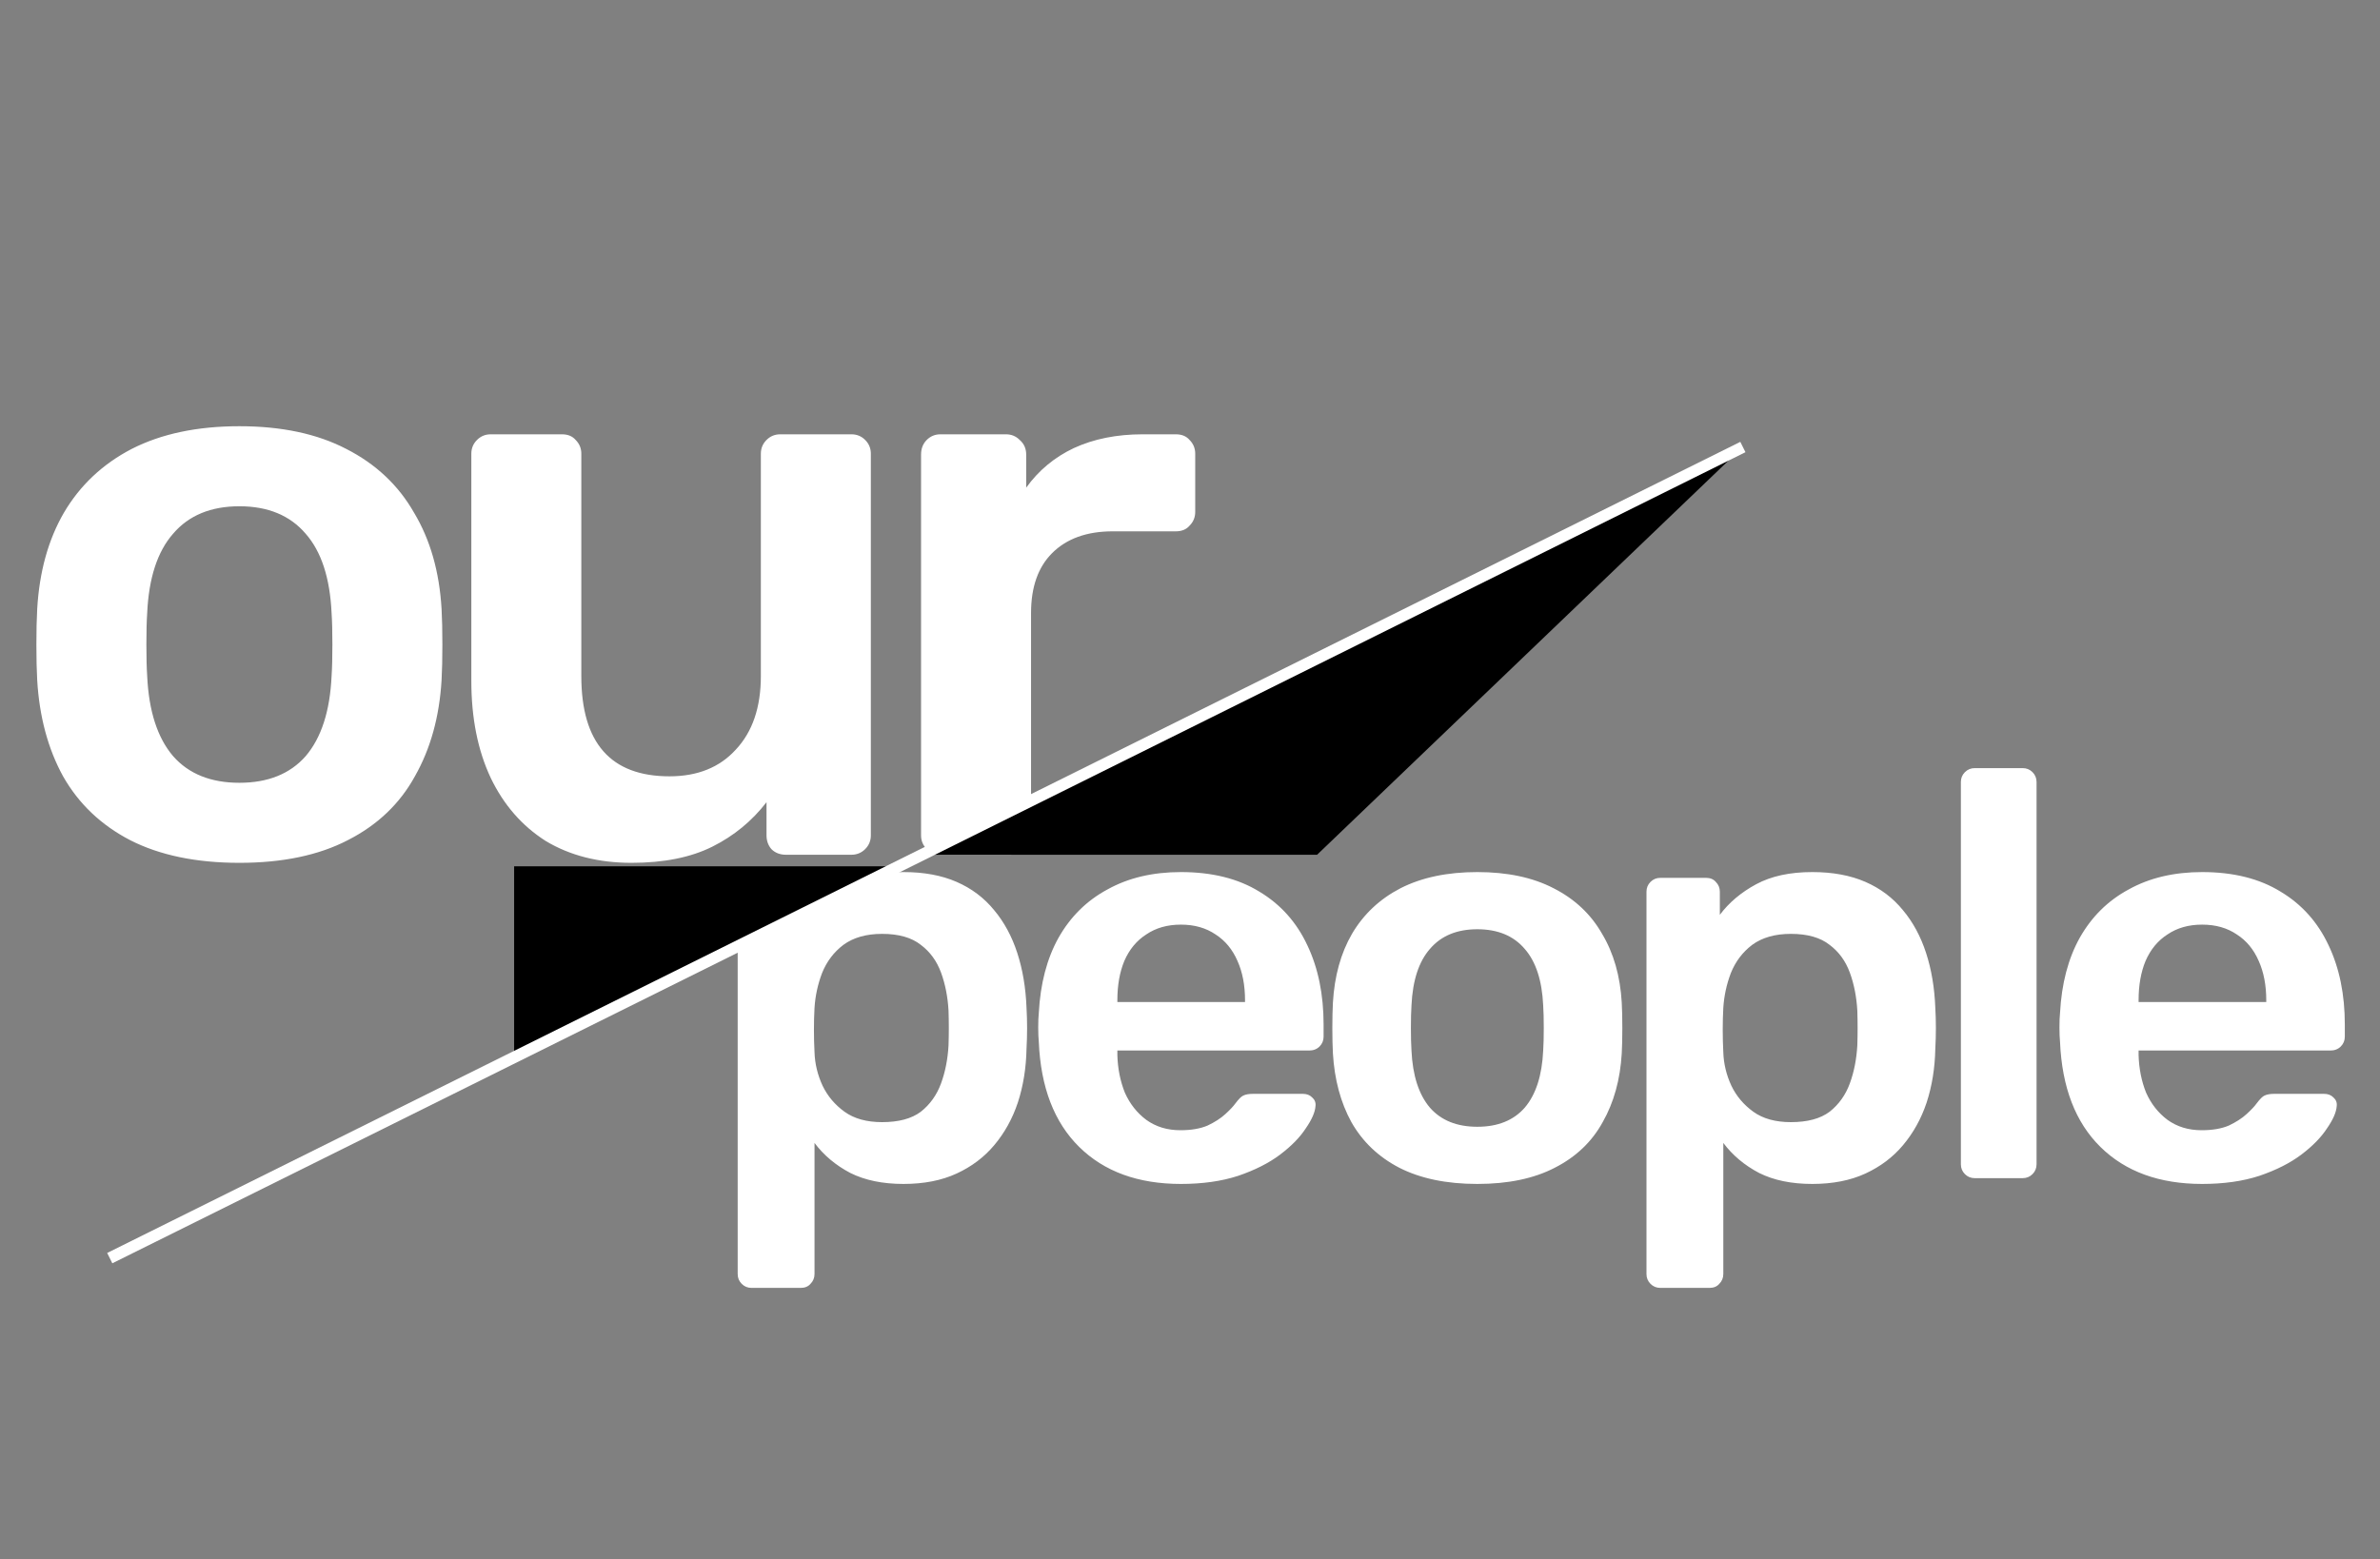
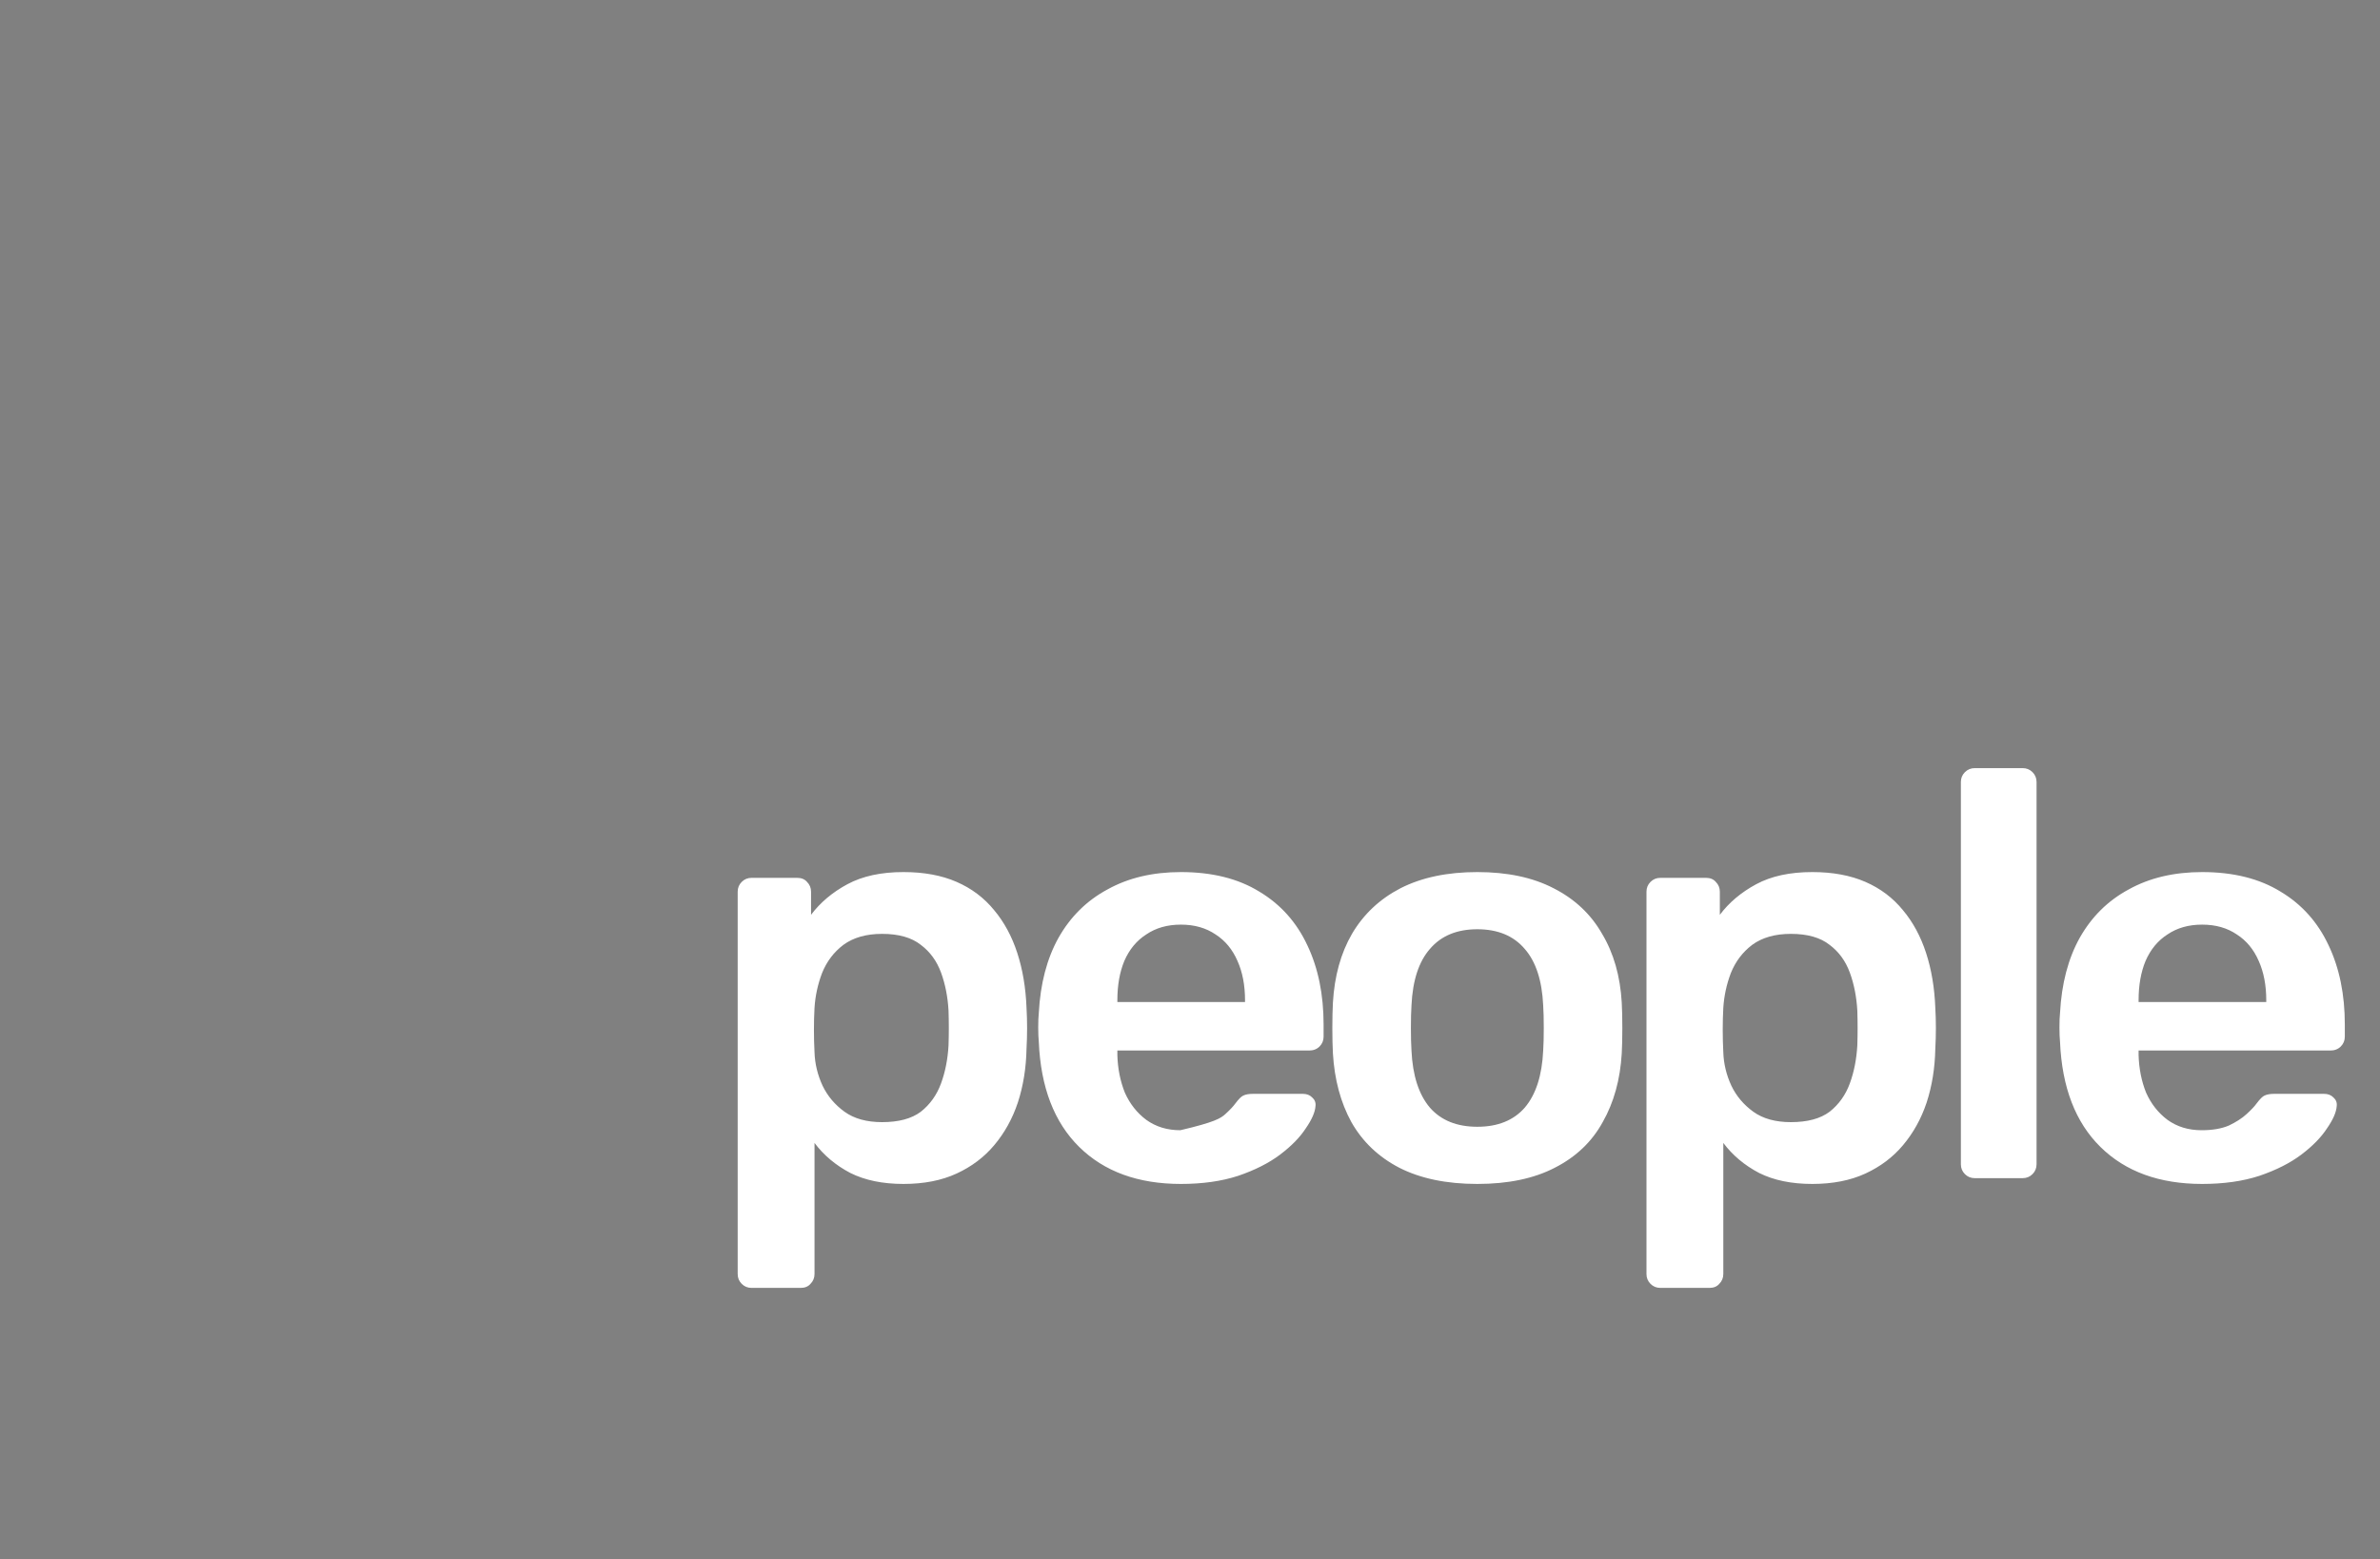
<svg xmlns="http://www.w3.org/2000/svg" width="206" height="135" viewBox="0 0 206 135" fill="none">
  <rect x="0" y="0" width="206" height="135" fill="#808080" stroke="none" />
-   <path d="M20.72 74.7C16.987 74.7 13.837 74.047 11.27 72.74C8.75 71.433 6.813 69.59 5.46 67.21C4.153 64.83 3.407 62.053 3.22 58.88C3.173 58.04 3.15 57.013 3.15 55.8C3.15 54.587 3.173 53.56 3.22 52.72C3.407 49.5 4.177 46.723 5.53 44.39C6.93 42.01 8.89 40.167 11.41 38.86C13.977 37.553 17.08 36.9 20.72 36.9C24.36 36.9 27.44 37.553 29.96 38.86C32.527 40.167 34.487 42.01 35.84 44.39C37.24 46.723 38.033 49.5 38.22 52.72C38.267 53.56 38.29 54.587 38.29 55.8C38.29 57.013 38.267 58.04 38.22 58.88C38.033 62.053 37.263 64.83 35.91 67.21C34.603 69.59 32.667 71.433 30.1 72.74C27.58 74.047 24.453 74.7 20.72 74.7ZM20.72 67.77C23.193 67.77 25.107 67 26.46 65.46C27.813 63.873 28.56 61.563 28.7 58.53C28.747 57.83 28.77 56.92 28.77 55.8C28.77 54.68 28.747 53.77 28.7 53.07C28.56 50.037 27.813 47.75 26.46 46.21C25.107 44.623 23.193 43.83 20.72 43.83C18.247 43.83 16.333 44.623 14.98 46.21C13.627 47.75 12.88 50.037 12.74 53.07C12.693 53.77 12.67 54.68 12.67 55.8C12.67 56.92 12.693 57.83 12.74 58.53C12.88 61.563 13.627 63.873 14.98 65.46C16.333 67 18.247 67.77 20.72 67.77ZM54.656 74.7C51.809 74.7 49.336 74.07 47.236 72.81C45.182 71.503 43.596 69.683 42.476 67.35C41.356 64.97 40.796 62.17 40.796 58.95V39.28C40.796 38.813 40.959 38.417 41.286 38.09C41.612 37.763 42.009 37.6 42.476 37.6H48.636C49.149 37.6 49.546 37.763 49.826 38.09C50.152 38.417 50.316 38.813 50.316 39.28V58.53C50.316 64.317 52.859 67.21 57.946 67.21C60.372 67.21 62.286 66.44 63.686 64.9C65.132 63.36 65.856 61.237 65.856 58.53V39.28C65.856 38.813 66.019 38.417 66.346 38.09C66.672 37.763 67.069 37.6 67.536 37.6H73.696C74.162 37.6 74.559 37.763 74.886 38.09C75.212 38.417 75.376 38.813 75.376 39.28V72.32C75.376 72.787 75.212 73.183 74.886 73.51C74.559 73.837 74.162 74 73.696 74H68.026C67.512 74 67.092 73.837 66.766 73.51C66.486 73.183 66.346 72.787 66.346 72.32V69.45C65.086 71.083 63.522 72.367 61.656 73.3C59.789 74.233 57.456 74.7 54.656 74.7ZM81.402 74C80.936 74 80.539 73.837 80.212 73.51C79.886 73.183 79.722 72.787 79.722 72.32V39.35C79.722 38.837 79.886 38.417 80.212 38.09C80.539 37.763 80.936 37.6 81.402 37.6H87.072C87.539 37.6 87.936 37.763 88.262 38.09C88.636 38.417 88.822 38.837 88.822 39.35V42.22C89.896 40.727 91.272 39.583 92.952 38.79C94.679 37.997 96.662 37.6 98.902 37.6H101.772C102.286 37.6 102.682 37.763 102.962 38.09C103.289 38.417 103.452 38.813 103.452 39.28V44.32C103.452 44.787 103.289 45.183 102.962 45.51C102.682 45.837 102.286 46 101.772 46H96.312C94.072 46 92.322 46.63 91.062 47.89C89.849 49.103 89.242 50.83 89.242 53.07V72.32C89.242 72.787 89.079 73.183 88.752 73.51C88.426 73.837 88.006 74 87.492 74H81.402Z" fill="white" />
-   <path d="M65.05 111.5C64.717 111.5 64.433 111.383 64.2 111.15C63.967 110.917 63.85 110.633 63.85 110.3V77.2C63.85 76.867 63.967 76.583 64.2 76.35C64.433 76.117 64.717 76 65.05 76H69C69.367 76 69.65 76.117 69.85 76.35C70.083 76.583 70.2 76.867 70.2 77.2V79.2C71 78.133 72.05 77.25 73.35 76.55C74.65 75.85 76.267 75.5 78.2 75.5C79.967 75.5 81.5 75.783 82.8 76.35C84.1 76.917 85.183 77.733 86.05 78.8C86.917 79.833 87.583 81.067 88.05 82.5C88.517 83.933 88.783 85.517 88.85 87.25C88.883 87.817 88.9 88.4 88.9 89C88.9 89.6 88.883 90.2 88.85 90.8C88.817 92.467 88.567 94.017 88.1 95.45C87.633 96.85 86.95 98.083 86.05 99.15C85.183 100.183 84.1 101 82.8 101.6C81.5 102.2 79.967 102.5 78.2 102.5C76.4 102.5 74.867 102.183 73.6 101.55C72.333 100.883 71.3 100.017 70.5 98.95V110.3C70.5 110.633 70.383 110.917 70.15 111.15C69.95 111.383 69.667 111.5 69.3 111.5H65.05ZM76.35 97.15C77.783 97.15 78.9 96.85 79.7 96.25C80.5 95.617 81.083 94.8 81.45 93.8C81.817 92.8 82.033 91.7 82.1 90.5C82.133 89.5 82.133 88.5 82.1 87.5C82.033 86.3 81.817 85.2 81.45 84.2C81.083 83.2 80.5 82.4 79.7 81.8C78.9 81.167 77.783 80.85 76.35 80.85C74.983 80.85 73.867 81.167 73 81.8C72.167 82.433 71.55 83.25 71.15 84.25C70.783 85.217 70.567 86.217 70.5 87.25C70.467 87.85 70.45 88.483 70.45 89.15C70.45 89.817 70.467 90.467 70.5 91.1C70.533 92.1 70.767 93.067 71.2 94C71.633 94.9 72.267 95.65 73.1 96.25C73.933 96.85 75.017 97.15 76.35 97.15ZM102.213 102.5C98.513 102.5 95.58 101.433 93.413 99.3C91.246 97.167 90.08 94.133 89.913 90.2C89.88 89.867 89.863 89.45 89.863 88.95C89.863 88.417 89.88 88 89.913 87.7C90.046 85.167 90.613 83 91.613 81.2C92.646 79.367 94.063 77.967 95.863 77C97.663 76 99.78 75.5 102.213 75.5C104.913 75.5 107.18 76.067 109.013 77.2C110.846 78.3 112.23 79.85 113.163 81.85C114.096 83.817 114.563 86.1 114.563 88.7V89.75C114.563 90.083 114.446 90.367 114.213 90.6C113.98 90.833 113.68 90.95 113.313 90.95H96.713C96.713 90.95 96.713 91 96.713 91.1C96.713 91.2 96.713 91.283 96.713 91.35C96.746 92.517 96.963 93.6 97.363 94.6C97.796 95.567 98.413 96.35 99.213 96.95C100.046 97.55 101.03 97.85 102.163 97.85C103.096 97.85 103.88 97.717 104.513 97.45C105.146 97.15 105.663 96.817 106.063 96.45C106.463 96.083 106.746 95.783 106.913 95.55C107.213 95.15 107.446 94.917 107.613 94.85C107.813 94.75 108.096 94.7 108.463 94.7H112.763C113.096 94.7 113.363 94.8 113.563 95C113.796 95.2 113.896 95.45 113.863 95.75C113.83 96.283 113.546 96.933 113.013 97.7C112.513 98.467 111.78 99.217 110.813 99.95C109.846 100.683 108.63 101.3 107.163 101.8C105.73 102.267 104.08 102.5 102.213 102.5ZM96.713 86.75H107.763V86.6C107.763 85.3 107.546 84.167 107.113 83.2C106.68 82.2 106.046 81.433 105.213 80.9C104.38 80.333 103.38 80.05 102.213 80.05C101.046 80.05 100.046 80.333 99.213 80.9C98.38 81.433 97.746 82.2 97.313 83.2C96.913 84.167 96.713 85.3 96.713 86.6V86.75ZM127.87 102.5C125.204 102.5 122.954 102.033 121.12 101.1C119.32 100.167 117.937 98.85 116.97 97.15C116.037 95.45 115.504 93.467 115.37 91.2C115.337 90.6 115.32 89.867 115.32 89C115.32 88.133 115.337 87.4 115.37 86.8C115.504 84.5 116.054 82.517 117.02 80.85C118.02 79.15 119.42 77.833 121.22 76.9C123.054 75.967 125.27 75.5 127.87 75.5C130.47 75.5 132.67 75.967 134.47 76.9C136.304 77.833 137.704 79.15 138.67 80.85C139.67 82.517 140.237 84.5 140.37 86.8C140.404 87.4 140.42 88.133 140.42 89C140.42 89.867 140.404 90.6 140.37 91.2C140.237 93.467 139.687 95.45 138.72 97.15C137.787 98.85 136.404 100.167 134.57 101.1C132.77 102.033 130.537 102.5 127.87 102.5ZM127.87 97.55C129.637 97.55 131.004 97 131.97 95.9C132.937 94.767 133.47 93.117 133.57 90.95C133.604 90.45 133.62 89.8 133.62 89C133.62 88.2 133.604 87.55 133.57 87.05C133.47 84.883 132.937 83.25 131.97 82.15C131.004 81.017 129.637 80.45 127.87 80.45C126.104 80.45 124.737 81.017 123.77 82.15C122.804 83.25 122.27 84.883 122.17 87.05C122.137 87.55 122.12 88.2 122.12 89C122.12 89.8 122.137 90.45 122.17 90.95C122.27 93.117 122.804 94.767 123.77 95.9C124.737 97 126.104 97.55 127.87 97.55ZM143.71 111.5C143.377 111.5 143.093 111.383 142.86 111.15C142.627 110.917 142.51 110.633 142.51 110.3V77.2C142.51 76.867 142.627 76.583 142.86 76.35C143.093 76.117 143.377 76 143.71 76H147.66C148.027 76 148.31 76.117 148.51 76.35C148.743 76.583 148.86 76.867 148.86 77.2V79.2C149.66 78.133 150.71 77.25 152.01 76.55C153.31 75.85 154.927 75.5 156.86 75.5C158.627 75.5 160.16 75.783 161.46 76.35C162.76 76.917 163.843 77.733 164.71 78.8C165.577 79.833 166.243 81.067 166.71 82.5C167.177 83.933 167.443 85.517 167.51 87.25C167.543 87.817 167.56 88.4 167.56 89C167.56 89.6 167.543 90.2 167.51 90.8C167.477 92.467 167.227 94.017 166.76 95.45C166.293 96.85 165.61 98.083 164.71 99.15C163.843 100.183 162.76 101 161.46 101.6C160.16 102.2 158.627 102.5 156.86 102.5C155.06 102.5 153.527 102.183 152.26 101.55C150.993 100.883 149.96 100.017 149.16 98.95V110.3C149.16 110.633 149.043 110.917 148.81 111.15C148.61 111.383 148.327 111.5 147.96 111.5H143.71ZM155.01 97.15C156.443 97.15 157.56 96.85 158.36 96.25C159.16 95.617 159.743 94.8 160.11 93.8C160.477 92.8 160.693 91.7 160.76 90.5C160.793 89.5 160.793 88.5 160.76 87.5C160.693 86.3 160.477 85.2 160.11 84.2C159.743 83.2 159.16 82.4 158.36 81.8C157.56 81.167 156.443 80.85 155.01 80.85C153.643 80.85 152.527 81.167 151.66 81.8C150.827 82.433 150.21 83.25 149.81 84.25C149.443 85.217 149.227 86.217 149.16 87.25C149.127 87.85 149.11 88.483 149.11 89.15C149.11 89.817 149.127 90.467 149.16 91.1C149.193 92.1 149.427 93.067 149.86 94C150.293 94.9 150.927 95.65 151.76 96.25C152.593 96.85 153.677 97.15 155.01 97.15ZM170.923 102C170.59 102 170.306 101.883 170.073 101.65C169.84 101.417 169.723 101.133 169.723 100.8V67.7C169.723 67.367 169.84 67.083 170.073 66.85C170.306 66.617 170.59 66.5 170.923 66.5H175.073C175.406 66.5 175.69 66.617 175.923 66.85C176.156 67.083 176.273 67.367 176.273 67.7V100.8C176.273 101.133 176.156 101.417 175.923 101.65C175.69 101.883 175.406 102 175.073 102H170.923ZM190.605 102.5C186.905 102.5 183.972 101.433 181.805 99.3C179.639 97.167 178.472 94.133 178.305 90.2C178.272 89.867 178.255 89.45 178.255 88.95C178.255 88.417 178.272 88 178.305 87.7C178.439 85.167 179.005 83 180.005 81.2C181.039 79.367 182.455 77.967 184.255 77C186.055 76 188.172 75.5 190.605 75.5C193.305 75.5 195.572 76.067 197.405 77.2C199.239 78.3 200.622 79.85 201.555 81.85C202.489 83.817 202.955 86.1 202.955 88.7V89.75C202.955 90.083 202.839 90.367 202.605 90.6C202.372 90.833 202.072 90.95 201.705 90.95H185.105C185.105 90.95 185.105 91 185.105 91.1C185.105 91.2 185.105 91.283 185.105 91.35C185.139 92.517 185.355 93.6 185.755 94.6C186.189 95.567 186.805 96.35 187.605 96.95C188.439 97.55 189.422 97.85 190.555 97.85C191.489 97.85 192.272 97.717 192.905 97.45C193.539 97.15 194.055 96.817 194.455 96.45C194.855 96.083 195.139 95.783 195.305 95.55C195.605 95.15 195.839 94.917 196.005 94.85C196.205 94.75 196.489 94.7 196.855 94.7H201.155C201.489 94.7 201.755 94.8 201.955 95C202.189 95.2 202.289 95.45 202.255 95.75C202.222 96.283 201.939 96.933 201.405 97.7C200.905 98.467 200.172 99.217 199.205 99.95C198.239 100.683 197.022 101.3 195.555 101.8C194.122 102.267 192.472 102.5 190.605 102.5ZM185.105 86.75H196.155V86.6C196.155 85.3 195.939 84.167 195.505 83.2C195.072 82.2 194.439 81.433 193.605 80.9C192.772 80.333 191.772 80.05 190.605 80.05C189.439 80.05 188.439 80.333 187.605 80.9C186.772 81.433 186.139 82.2 185.705 83.2C185.305 84.167 185.105 85.3 185.105 86.6V86.75Z" fill="white" />
-   <path d="M150 39.5L79.5 74H114L150 39.5Z" fill="black" />
-   <path d="M78.5 75L44.5 92V75H78.5Z" fill="black" />
-   <path d="M9.5 108.923L150.855 38.701" stroke="white" />
+   <path d="M65.05 111.5C64.717 111.5 64.433 111.383 64.2 111.15C63.967 110.917 63.85 110.633 63.85 110.3V77.2C63.85 76.867 63.967 76.583 64.2 76.35C64.433 76.117 64.717 76 65.05 76H69C69.367 76 69.65 76.117 69.85 76.35C70.083 76.583 70.2 76.867 70.2 77.2V79.2C71 78.133 72.05 77.25 73.35 76.55C74.65 75.85 76.267 75.5 78.2 75.5C79.967 75.5 81.5 75.783 82.8 76.35C84.1 76.917 85.183 77.733 86.05 78.8C86.917 79.833 87.583 81.067 88.05 82.5C88.517 83.933 88.783 85.517 88.85 87.25C88.883 87.817 88.9 88.4 88.9 89C88.9 89.6 88.883 90.2 88.85 90.8C88.817 92.467 88.567 94.017 88.1 95.45C87.633 96.85 86.95 98.083 86.05 99.15C85.183 100.183 84.1 101 82.8 101.6C81.5 102.2 79.967 102.5 78.2 102.5C76.4 102.5 74.867 102.183 73.6 101.55C72.333 100.883 71.3 100.017 70.5 98.95V110.3C70.5 110.633 70.383 110.917 70.15 111.15C69.95 111.383 69.667 111.5 69.3 111.5H65.05ZM76.35 97.15C77.783 97.15 78.9 96.85 79.7 96.25C80.5 95.617 81.083 94.8 81.45 93.8C81.817 92.8 82.033 91.7 82.1 90.5C82.133 89.5 82.133 88.5 82.1 87.5C82.033 86.3 81.817 85.2 81.45 84.2C81.083 83.2 80.5 82.4 79.7 81.8C78.9 81.167 77.783 80.85 76.35 80.85C74.983 80.85 73.867 81.167 73 81.8C72.167 82.433 71.55 83.25 71.15 84.25C70.783 85.217 70.567 86.217 70.5 87.25C70.467 87.85 70.45 88.483 70.45 89.15C70.45 89.817 70.467 90.467 70.5 91.1C70.533 92.1 70.767 93.067 71.2 94C71.633 94.9 72.267 95.65 73.1 96.25C73.933 96.85 75.017 97.15 76.35 97.15ZM102.213 102.5C98.513 102.5 95.58 101.433 93.413 99.3C91.246 97.167 90.08 94.133 89.913 90.2C89.88 89.867 89.863 89.45 89.863 88.95C89.863 88.417 89.88 88 89.913 87.7C90.046 85.167 90.613 83 91.613 81.2C92.646 79.367 94.063 77.967 95.863 77C97.663 76 99.78 75.5 102.213 75.5C104.913 75.5 107.18 76.067 109.013 77.2C110.846 78.3 112.23 79.85 113.163 81.85C114.096 83.817 114.563 86.1 114.563 88.7V89.75C114.563 90.083 114.446 90.367 114.213 90.6C113.98 90.833 113.68 90.95 113.313 90.95H96.713C96.713 90.95 96.713 91 96.713 91.1C96.713 91.2 96.713 91.283 96.713 91.35C96.746 92.517 96.963 93.6 97.363 94.6C97.796 95.567 98.413 96.35 99.213 96.95C100.046 97.55 101.03 97.85 102.163 97.85C105.146 97.15 105.663 96.817 106.063 96.45C106.463 96.083 106.746 95.783 106.913 95.55C107.213 95.15 107.446 94.917 107.613 94.85C107.813 94.75 108.096 94.7 108.463 94.7H112.763C113.096 94.7 113.363 94.8 113.563 95C113.796 95.2 113.896 95.45 113.863 95.75C113.83 96.283 113.546 96.933 113.013 97.7C112.513 98.467 111.78 99.217 110.813 99.95C109.846 100.683 108.63 101.3 107.163 101.8C105.73 102.267 104.08 102.5 102.213 102.5ZM96.713 86.75H107.763V86.6C107.763 85.3 107.546 84.167 107.113 83.2C106.68 82.2 106.046 81.433 105.213 80.9C104.38 80.333 103.38 80.05 102.213 80.05C101.046 80.05 100.046 80.333 99.213 80.9C98.38 81.433 97.746 82.2 97.313 83.2C96.913 84.167 96.713 85.3 96.713 86.6V86.75ZM127.87 102.5C125.204 102.5 122.954 102.033 121.12 101.1C119.32 100.167 117.937 98.85 116.97 97.15C116.037 95.45 115.504 93.467 115.37 91.2C115.337 90.6 115.32 89.867 115.32 89C115.32 88.133 115.337 87.4 115.37 86.8C115.504 84.5 116.054 82.517 117.02 80.85C118.02 79.15 119.42 77.833 121.22 76.9C123.054 75.967 125.27 75.5 127.87 75.5C130.47 75.5 132.67 75.967 134.47 76.9C136.304 77.833 137.704 79.15 138.67 80.85C139.67 82.517 140.237 84.5 140.37 86.8C140.404 87.4 140.42 88.133 140.42 89C140.42 89.867 140.404 90.6 140.37 91.2C140.237 93.467 139.687 95.45 138.72 97.15C137.787 98.85 136.404 100.167 134.57 101.1C132.77 102.033 130.537 102.5 127.87 102.5ZM127.87 97.55C129.637 97.55 131.004 97 131.97 95.9C132.937 94.767 133.47 93.117 133.57 90.95C133.604 90.45 133.62 89.8 133.62 89C133.62 88.2 133.604 87.55 133.57 87.05C133.47 84.883 132.937 83.25 131.97 82.15C131.004 81.017 129.637 80.45 127.87 80.45C126.104 80.45 124.737 81.017 123.77 82.15C122.804 83.25 122.27 84.883 122.17 87.05C122.137 87.55 122.12 88.2 122.12 89C122.12 89.8 122.137 90.45 122.17 90.95C122.27 93.117 122.804 94.767 123.77 95.9C124.737 97 126.104 97.55 127.87 97.55ZM143.71 111.5C143.377 111.5 143.093 111.383 142.86 111.15C142.627 110.917 142.51 110.633 142.51 110.3V77.2C142.51 76.867 142.627 76.583 142.86 76.35C143.093 76.117 143.377 76 143.71 76H147.66C148.027 76 148.31 76.117 148.51 76.35C148.743 76.583 148.86 76.867 148.86 77.2V79.2C149.66 78.133 150.71 77.25 152.01 76.55C153.31 75.85 154.927 75.5 156.86 75.5C158.627 75.5 160.16 75.783 161.46 76.35C162.76 76.917 163.843 77.733 164.71 78.8C165.577 79.833 166.243 81.067 166.71 82.5C167.177 83.933 167.443 85.517 167.51 87.25C167.543 87.817 167.56 88.4 167.56 89C167.56 89.6 167.543 90.2 167.51 90.8C167.477 92.467 167.227 94.017 166.76 95.45C166.293 96.85 165.61 98.083 164.71 99.15C163.843 100.183 162.76 101 161.46 101.6C160.16 102.2 158.627 102.5 156.86 102.5C155.06 102.5 153.527 102.183 152.26 101.55C150.993 100.883 149.96 100.017 149.16 98.95V110.3C149.16 110.633 149.043 110.917 148.81 111.15C148.61 111.383 148.327 111.5 147.96 111.5H143.71ZM155.01 97.15C156.443 97.15 157.56 96.85 158.36 96.25C159.16 95.617 159.743 94.8 160.11 93.8C160.477 92.8 160.693 91.7 160.76 90.5C160.793 89.5 160.793 88.5 160.76 87.5C160.693 86.3 160.477 85.2 160.11 84.2C159.743 83.2 159.16 82.4 158.36 81.8C157.56 81.167 156.443 80.85 155.01 80.85C153.643 80.85 152.527 81.167 151.66 81.8C150.827 82.433 150.21 83.25 149.81 84.25C149.443 85.217 149.227 86.217 149.16 87.25C149.127 87.85 149.11 88.483 149.11 89.15C149.11 89.817 149.127 90.467 149.16 91.1C149.193 92.1 149.427 93.067 149.86 94C150.293 94.9 150.927 95.65 151.76 96.25C152.593 96.85 153.677 97.15 155.01 97.15ZM170.923 102C170.59 102 170.306 101.883 170.073 101.65C169.84 101.417 169.723 101.133 169.723 100.8V67.7C169.723 67.367 169.84 67.083 170.073 66.85C170.306 66.617 170.59 66.5 170.923 66.5H175.073C175.406 66.5 175.69 66.617 175.923 66.85C176.156 67.083 176.273 67.367 176.273 67.7V100.8C176.273 101.133 176.156 101.417 175.923 101.65C175.69 101.883 175.406 102 175.073 102H170.923ZM190.605 102.5C186.905 102.5 183.972 101.433 181.805 99.3C179.639 97.167 178.472 94.133 178.305 90.2C178.272 89.867 178.255 89.45 178.255 88.95C178.255 88.417 178.272 88 178.305 87.7C178.439 85.167 179.005 83 180.005 81.2C181.039 79.367 182.455 77.967 184.255 77C186.055 76 188.172 75.5 190.605 75.5C193.305 75.5 195.572 76.067 197.405 77.2C199.239 78.3 200.622 79.85 201.555 81.85C202.489 83.817 202.955 86.1 202.955 88.7V89.75C202.955 90.083 202.839 90.367 202.605 90.6C202.372 90.833 202.072 90.95 201.705 90.95H185.105C185.105 90.95 185.105 91 185.105 91.1C185.105 91.2 185.105 91.283 185.105 91.35C185.139 92.517 185.355 93.6 185.755 94.6C186.189 95.567 186.805 96.35 187.605 96.95C188.439 97.55 189.422 97.85 190.555 97.85C191.489 97.85 192.272 97.717 192.905 97.45C193.539 97.15 194.055 96.817 194.455 96.45C194.855 96.083 195.139 95.783 195.305 95.55C195.605 95.15 195.839 94.917 196.005 94.85C196.205 94.75 196.489 94.7 196.855 94.7H201.155C201.489 94.7 201.755 94.8 201.955 95C202.189 95.2 202.289 95.45 202.255 95.75C202.222 96.283 201.939 96.933 201.405 97.7C200.905 98.467 200.172 99.217 199.205 99.95C198.239 100.683 197.022 101.3 195.555 101.8C194.122 102.267 192.472 102.5 190.605 102.5ZM185.105 86.75H196.155V86.6C196.155 85.3 195.939 84.167 195.505 83.2C195.072 82.2 194.439 81.433 193.605 80.9C192.772 80.333 191.772 80.05 190.605 80.05C189.439 80.05 188.439 80.333 187.605 80.9C186.772 81.433 186.139 82.2 185.705 83.2C185.305 84.167 185.105 85.3 185.105 86.6V86.75Z" fill="white" />
</svg>